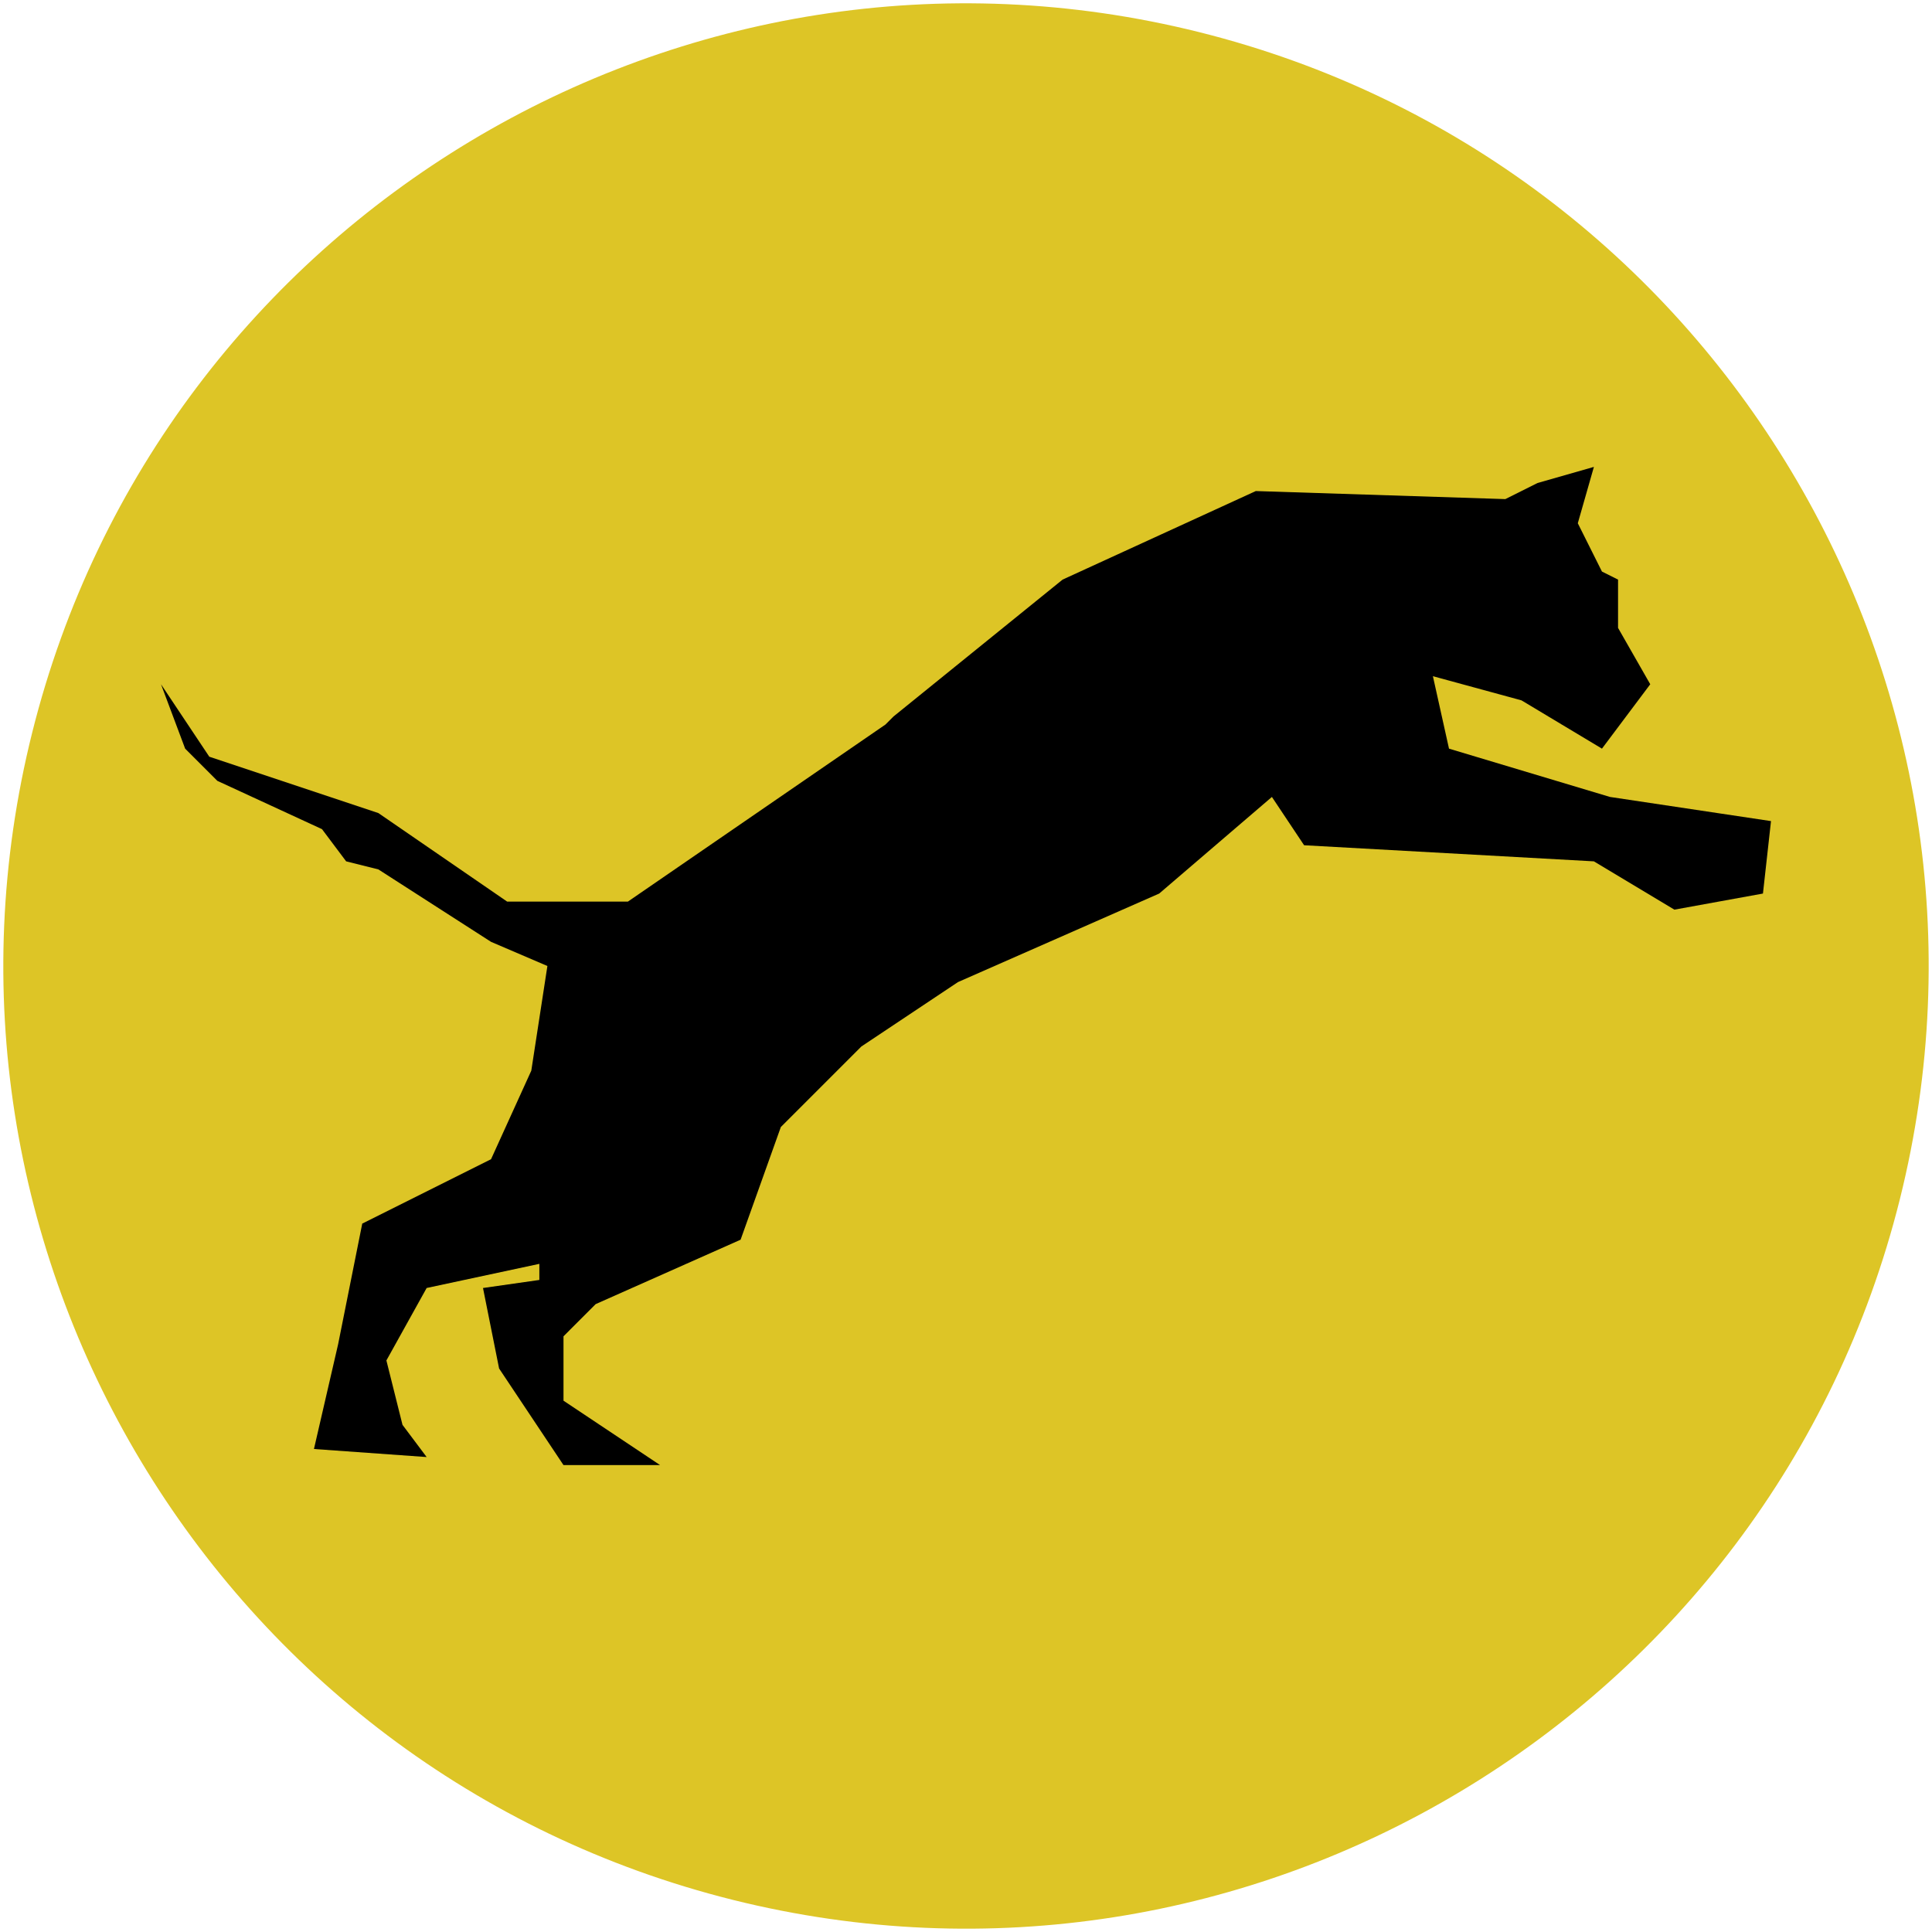
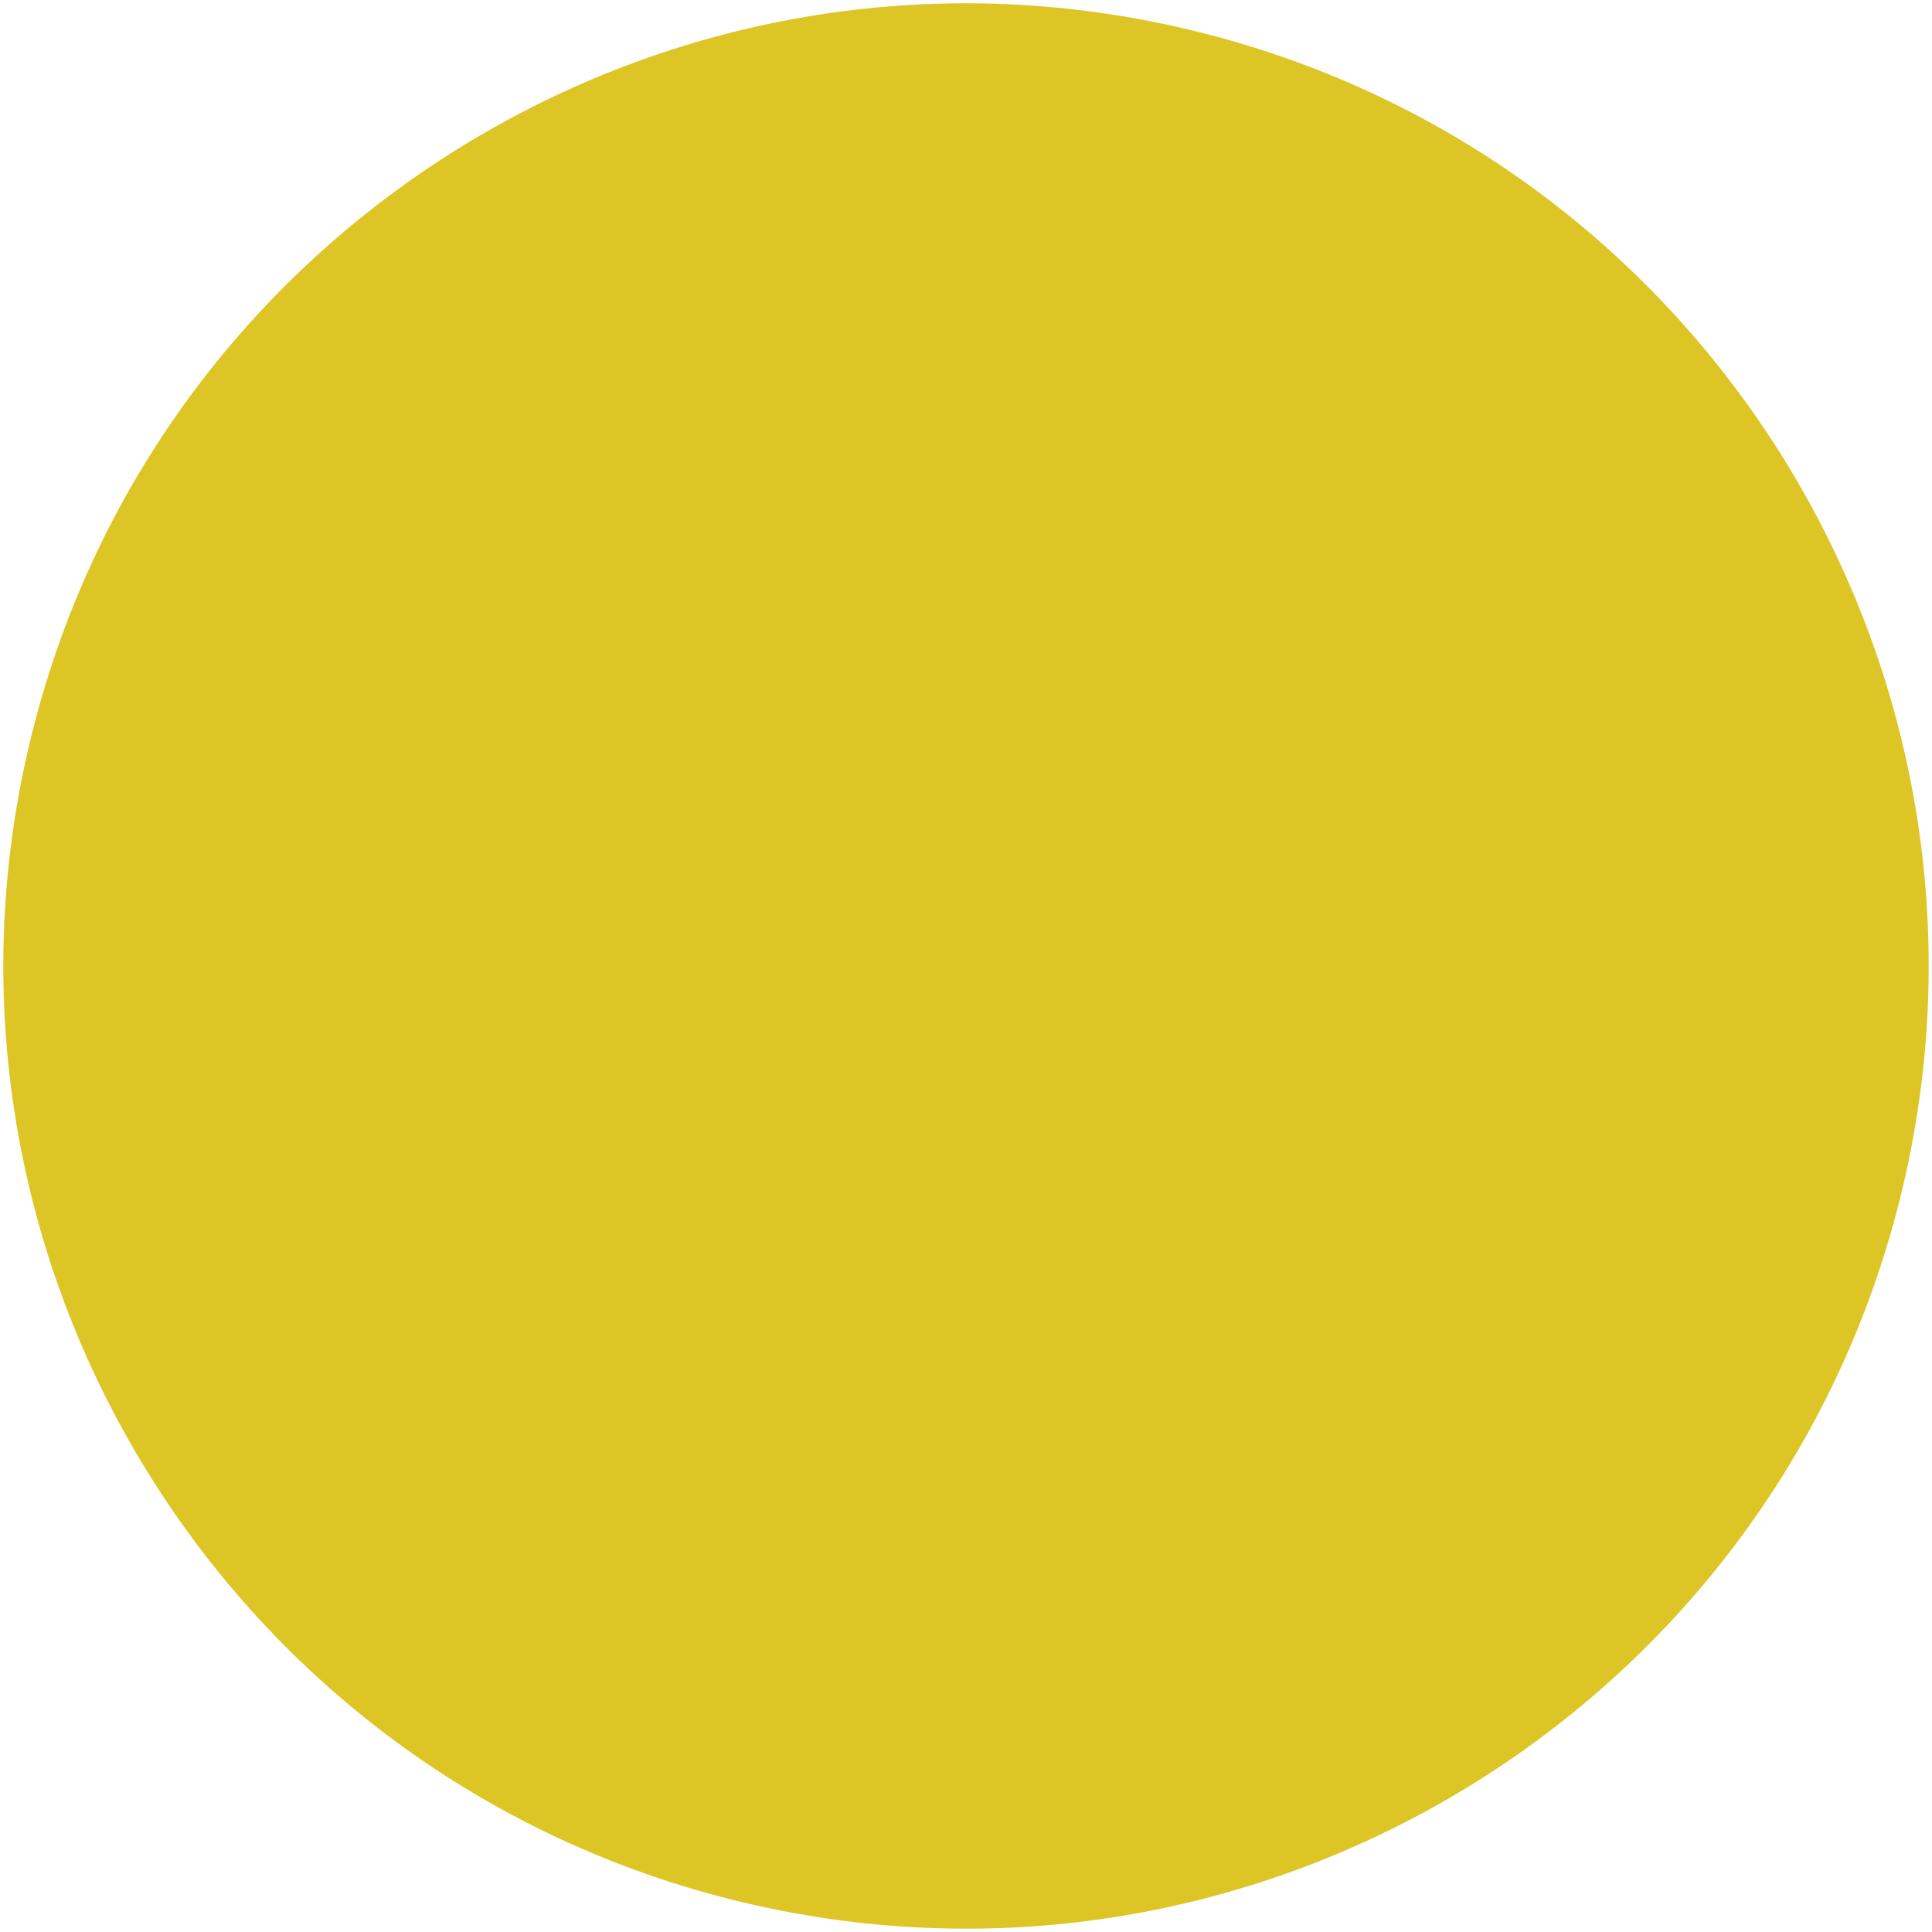
<svg xmlns="http://www.w3.org/2000/svg" version="1.1" id="Layer_1" x="0px" y="0px" viewBox="0 0 24 24" style="enable-background:new 0 0 24 24;" xml:space="preserve">
  <style type="text/css">
	.st0{fill:#DDC526;}
</style>
-   <path class="st0" d="M23.6,14.9c-1.6,6.4-8.1,10.3-14.5,8.7C2.7,22-1.2,15.5,0.4,9.1S8.5-1.2,14.9,0.4S25.2,8.5,23.6,14.9z" />
-   <polygon points="2,8.5 2.6,9.4 4.7,10.1 6.3,11.2 7.8,11.2 11,9 11.1,8.9 13.2,7.2 15.6,6.1 18.7,6.2 19.1,6 19.8,5.8 19.6,6.5   19.9,7.1 20.1,7.2 20.1,7.8 20.5,8.5 19.9,9.3 18.9,8.7 17.8,8.4 18,9.3 20,9.9 22,10.2 21.9,11.1 20.8,11.3 19.8,10.7 16.2,10.5   15.8,9.9 14.4,11.1 11.9,12.2 10.7,13 9.7,14 9.2,15.4 7.4,16.2 7,16.6 7,17.4 8.2,18.2 7,18.2 6.2,17 6,16 6.7,15.9 6.7,15.7   5.3,16 4.8,16.9 5,17.7 5.3,18.1 3.9,18 4.2,16.7 4.5,15.2 6.1,14.4 6.6,13.3 6.8,12 6.1,11.7 4.7,10.8 4.3,10.7 4,10.3 2.7,9.7   2.3,9.3 " />
+   <path class="st0" d="M23.6,14.9c-1.6,6.4-8.1,10.3-14.5,8.7C2.7,22-1.2,15.5,0.4,9.1S8.5-1.2,14.9,0.4S25.2,8.5,23.6,14.9" />
</svg>